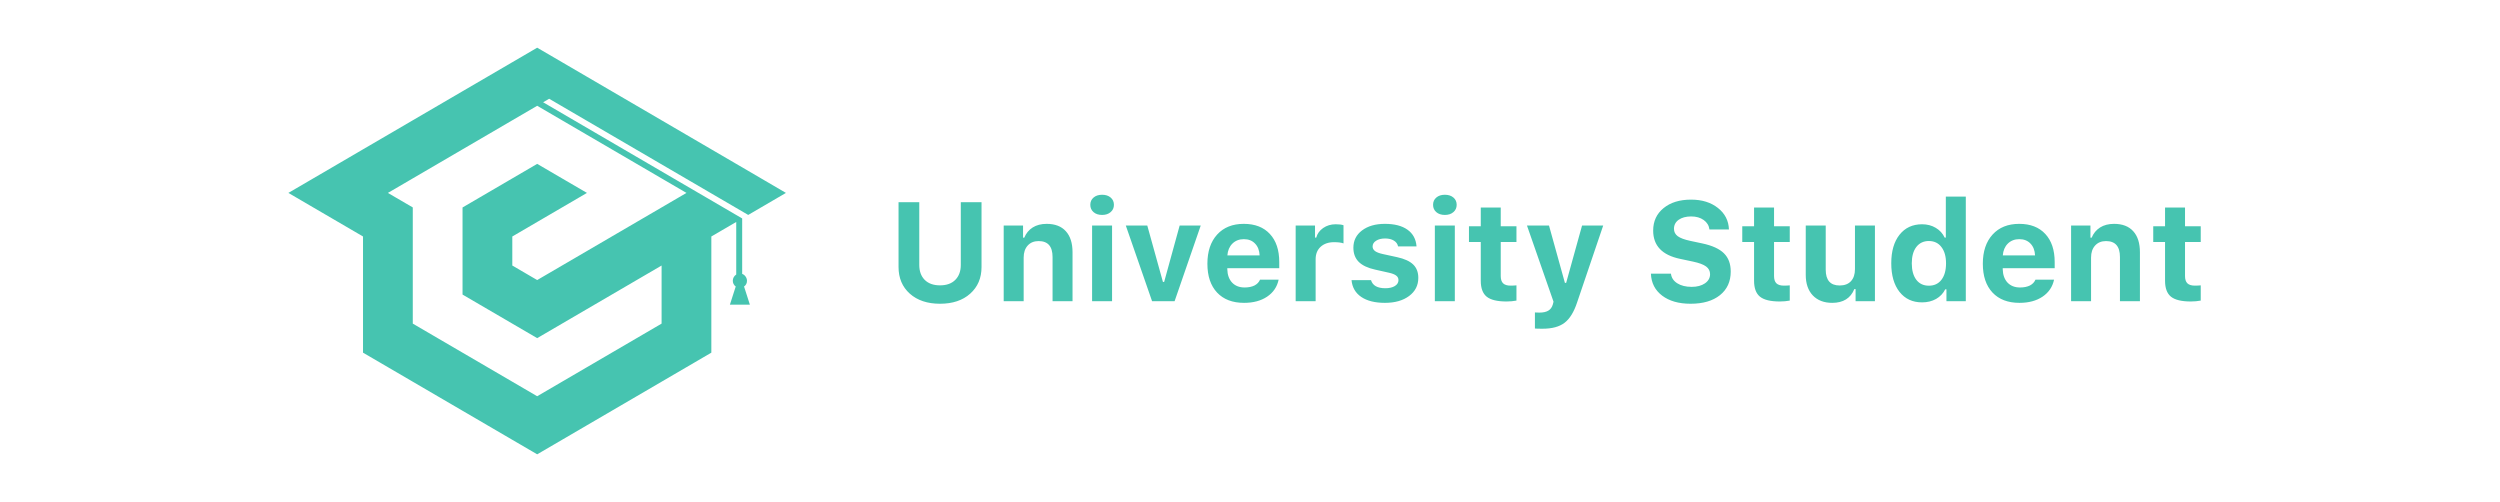
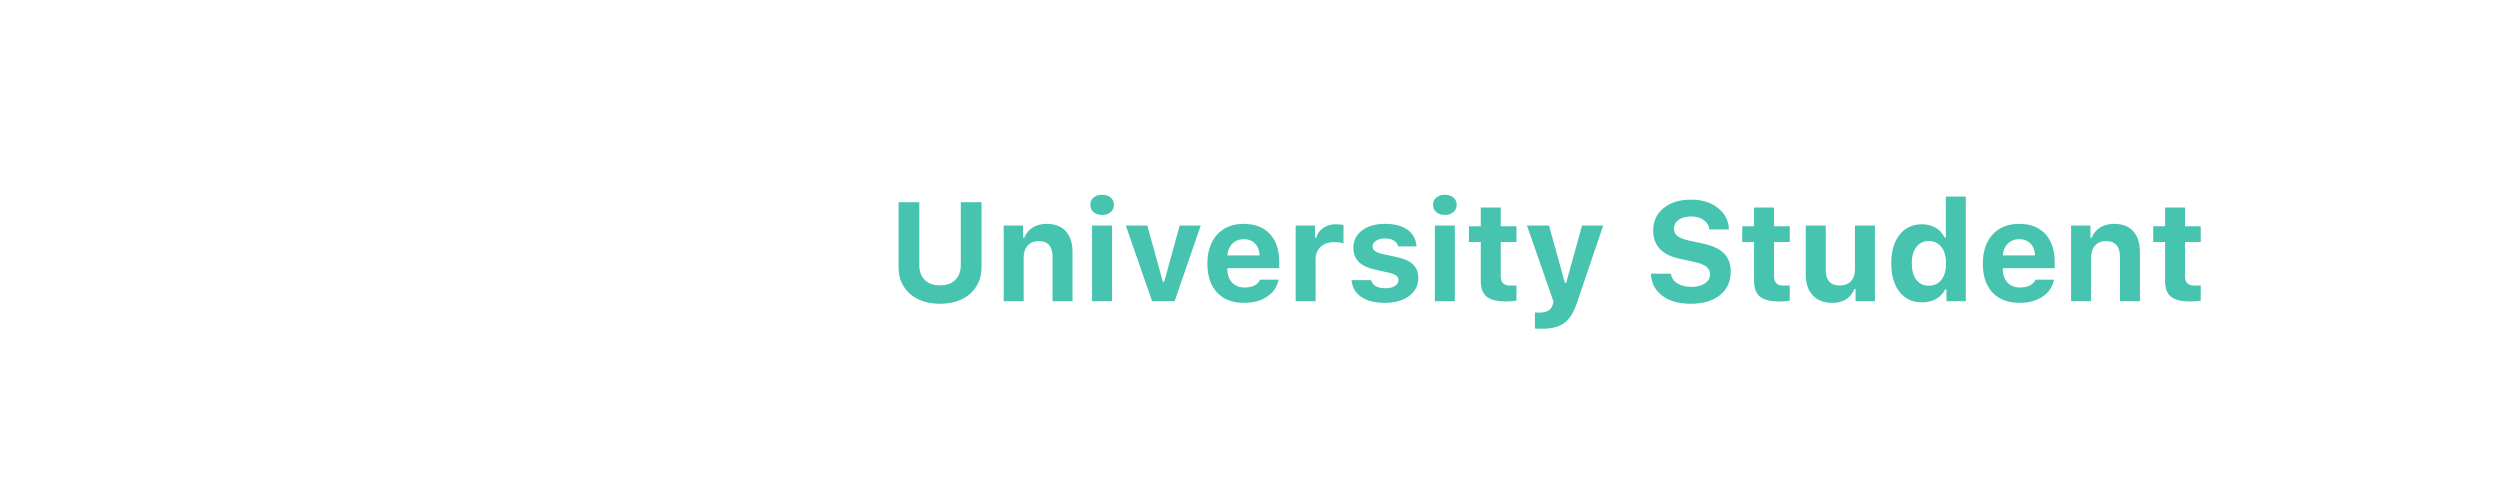
<svg xmlns="http://www.w3.org/2000/svg" width="498" height="100" viewBox="0 0 498 100" fill="none">
-   <path fill-rule="evenodd" clip-rule="evenodd" d="M67.357 44.215L72.312 47.108V70.25L77.269 73.143L82.225 76.036L87.181 78.93L92.138 81.822L97.094 84.715L102.05 87.608L107.006 90.5L111.963 87.608L116.919 84.715L121.875 81.822L126.832 78.93L131.788 76.036L136.744 73.143L141.699 70.25V47.108L146.657 44.215V54.688C146.449 54.819 146.277 55 146.158 55.214C146.038 55.429 145.974 55.67 145.973 55.915C145.97 56.142 146.021 56.365 146.123 56.568C146.225 56.77 146.374 56.945 146.558 57.078L146.391 57.587L145.397 60.689H149.374L148.38 57.587L148.212 57.078C148.401 56.95 148.554 56.776 148.656 56.572C148.759 56.369 148.807 56.143 148.798 55.915C148.798 55.361 148.399 54.752 147.842 54.559V43.515L108.191 20.372L109.39 19.672L149.042 42.815L151.598 41.322L156.556 38.428L151.614 35.536L146.66 32.643L141.702 29.75L136.746 26.858L131.79 23.964L126.834 21.072L121.875 18.177L116.918 15.284L111.963 12.391L107.007 9.5L102.051 12.393L97.095 15.286L92.138 18.177L87.181 21.069L82.225 23.962L77.269 26.856L72.312 29.748L67.357 32.642L62.4 35.536L57.444 38.428L62.4 41.322L67.357 44.215ZM102.05 35.538L107.007 32.643L111.964 35.536L116.92 38.428L111.964 41.322L107.007 44.215L102.052 47.107V52.893L107.007 55.786L111.964 52.893L116.919 50L121.876 47.108L126.832 44.215L131.789 41.322L135.198 39.332L136.745 38.428L132.533 35.972L131.787 35.536L126.831 32.643L121.875 29.75L116.918 26.858L111.962 23.964L107.007 21.071L102.051 23.964L97.095 26.858L92.138 29.75L87.182 32.643L82.226 35.536L77.27 38.428L82.226 41.322V64.464L87.182 67.358L92.138 70.25L97.095 73.143L102.051 76.036L107.007 78.93L111.964 76.037L116.92 73.143L121.876 70.25L126.832 67.358L131.789 64.464V52.893L126.832 55.786L121.876 58.679L116.919 61.572L111.964 64.464L107.007 67.358L102.051 64.464L97.095 61.572L92.138 58.679V41.326L97.095 38.432L102.05 35.538Z" fill="#46C4B0" />
  <path d="M183.119 40.272V52.768C183.119 54.025 183.479 55.019 184.199 55.748C184.928 56.477 185.945 56.842 187.248 56.842C188.561 56.842 189.577 56.477 190.297 55.748C191.026 55.019 191.391 54.025 191.391 52.768V40.272H195.52V53.191C195.52 55.388 194.768 57.156 193.264 58.496C191.769 59.836 189.764 60.506 187.248 60.506C184.742 60.506 182.736 59.836 181.232 58.496C179.738 57.156 178.99 55.388 178.99 53.191V40.272H183.119ZM199.936 60V44.92H203.791V47.34H204.037C204.393 46.474 204.949 45.8 205.705 45.316C206.471 44.833 207.4 44.592 208.494 44.592C210.162 44.592 211.438 45.084 212.322 46.068C213.206 47.044 213.648 48.438 213.648 50.252V60H209.67V51.195C209.67 49.081 208.745 48.023 206.895 48.023C205.974 48.023 205.245 48.324 204.707 48.926C204.178 49.518 203.914 50.311 203.914 51.305V60H199.936ZM217.545 60V44.92H221.523V60H217.545ZM219.541 42.815C218.83 42.815 218.26 42.628 217.832 42.254C217.404 41.88 217.189 41.397 217.189 40.805C217.189 40.203 217.404 39.72 217.832 39.355C218.26 38.982 218.83 38.795 219.541 38.795C220.252 38.795 220.822 38.982 221.25 39.355C221.678 39.72 221.893 40.203 221.893 40.805C221.893 41.397 221.674 41.88 221.236 42.254C220.808 42.628 220.243 42.815 219.541 42.815ZM239.188 44.92L233.979 60H229.494L224.258 44.92H228.537L231.654 56.158H231.9L234.99 44.92H239.188ZM247.773 47.641C246.853 47.641 246.092 47.937 245.49 48.529C244.898 49.122 244.565 49.906 244.492 50.881H250.918C250.872 49.878 250.567 49.09 250.002 48.516C249.446 47.932 248.703 47.641 247.773 47.641ZM251 55.707H254.705C254.404 57.138 253.639 58.268 252.408 59.098C251.187 59.918 249.656 60.328 247.814 60.328C245.518 60.328 243.727 59.645 242.441 58.277C241.156 56.901 240.514 54.987 240.514 52.535C240.514 50.083 241.161 48.147 242.455 46.725C243.749 45.303 245.518 44.592 247.76 44.592C249.984 44.592 251.715 45.262 252.955 46.602C254.204 47.941 254.828 49.81 254.828 52.207V53.424H244.479V53.629C244.506 54.75 244.825 55.639 245.436 56.295C246.055 56.942 246.885 57.266 247.924 57.266C248.708 57.266 249.364 57.133 249.893 56.869C250.421 56.596 250.79 56.208 251 55.707ZM258.096 60V44.92H261.951V47.326H262.197C262.398 46.56 262.854 45.927 263.564 45.426C264.285 44.925 265.118 44.674 266.066 44.674C266.75 44.674 267.27 44.738 267.625 44.865V48.488C267.206 48.324 266.577 48.242 265.738 48.242C264.635 48.242 263.747 48.547 263.072 49.158C262.407 49.769 262.074 50.598 262.074 51.647V60H258.096ZM269.594 49.35C269.594 47.919 270.168 46.77 271.316 45.904C272.474 45.029 273.992 44.592 275.869 44.592C277.783 44.592 279.283 44.979 280.367 45.754C281.461 46.529 282.062 47.636 282.172 49.076H278.494C278.394 48.584 278.116 48.201 277.66 47.928C277.214 47.645 276.626 47.504 275.896 47.504C275.176 47.504 274.584 47.654 274.119 47.955C273.654 48.247 273.422 48.63 273.422 49.103C273.422 49.468 273.586 49.773 273.914 50.02C274.242 50.257 274.757 50.453 275.459 50.607L278.289 51.223C279.757 51.542 280.827 52.029 281.502 52.685C282.186 53.342 282.527 54.23 282.527 55.352C282.527 56.846 281.917 58.05 280.695 58.961C279.474 59.872 277.87 60.328 275.883 60.328C273.896 60.328 272.324 59.936 271.166 59.152C270.008 58.368 269.361 57.252 269.225 55.803H273.107C273.426 56.878 274.379 57.416 275.965 57.416C276.74 57.416 277.368 57.27 277.852 56.978C278.335 56.678 278.576 56.286 278.576 55.803C278.576 55.429 278.426 55.128 278.125 54.9C277.824 54.663 277.341 54.472 276.676 54.326L273.941 53.711C272.474 53.392 271.38 52.877 270.66 52.166C269.949 51.446 269.594 50.507 269.594 49.35ZM285.822 60V44.92H289.801V60H285.822ZM287.818 42.815C287.107 42.815 286.538 42.628 286.109 42.254C285.681 41.88 285.467 41.397 285.467 40.805C285.467 40.203 285.681 39.72 286.109 39.355C286.538 38.982 287.107 38.795 287.818 38.795C288.529 38.795 289.099 38.982 289.527 39.355C289.956 39.72 290.17 40.203 290.17 40.805C290.17 41.397 289.951 41.88 289.514 42.254C289.085 42.628 288.52 42.815 287.818 42.815ZM294.969 41.338H298.947V45.07H302.078V48.201H298.947V54.982C298.947 55.639 299.102 56.122 299.412 56.432C299.731 56.742 300.228 56.897 300.902 56.897C301.349 56.897 301.741 56.878 302.078 56.842V59.877C301.467 59.995 300.802 60.055 300.082 60.055C298.25 60.055 296.938 59.736 296.145 59.098C295.361 58.46 294.969 57.402 294.969 55.926V48.201H292.617V45.07H294.969V41.338ZM307.273 65.482C306.426 65.482 305.92 65.469 305.756 65.441V62.242C305.847 62.26 306.148 62.27 306.658 62.27C307.415 62.27 308.007 62.137 308.436 61.873C308.864 61.618 309.16 61.208 309.324 60.643L309.461 60.096L304.17 44.92H308.559L311.73 56.35H311.977L315.148 44.92H319.359L314.164 60.232C313.526 62.165 312.688 63.523 311.648 64.307C310.618 65.091 309.16 65.482 307.273 65.482ZM328.861 54.518H332.854C332.945 55.32 333.364 55.958 334.111 56.432C334.859 56.906 335.816 57.143 336.982 57.143C338.058 57.143 338.938 56.91 339.621 56.445C340.305 55.971 340.646 55.361 340.646 54.613C340.646 53.984 340.382 53.474 339.854 53.082C339.325 52.69 338.454 52.367 337.242 52.111L334.672 51.565C331.099 50.817 329.312 48.94 329.312 45.932C329.312 44.072 330.001 42.582 331.377 41.461C332.753 40.331 334.581 39.766 336.859 39.766C339.029 39.766 340.811 40.317 342.205 41.42C343.609 42.523 344.342 43.954 344.406 45.713H340.523C340.423 44.929 340.04 44.3 339.375 43.826C338.71 43.352 337.88 43.115 336.887 43.115C335.848 43.115 335.014 43.339 334.385 43.785C333.765 44.232 333.455 44.829 333.455 45.576C333.455 46.187 333.706 46.679 334.207 47.053C334.717 47.426 335.551 47.736 336.709 47.982L339.088 48.488C341.066 48.908 342.506 49.564 343.408 50.457C344.311 51.35 344.762 52.562 344.762 54.094C344.762 56.081 344.046 57.648 342.615 58.797C341.193 59.936 339.243 60.506 336.764 60.506C334.412 60.506 332.525 59.968 331.104 58.893C329.682 57.817 328.934 56.359 328.861 54.518ZM349.41 41.338H353.389V45.07H356.52V48.201H353.389V54.982C353.389 55.639 353.544 56.122 353.854 56.432C354.173 56.742 354.669 56.897 355.344 56.897C355.79 56.897 356.182 56.878 356.52 56.842V59.877C355.909 59.995 355.243 60.055 354.523 60.055C352.691 60.055 351.379 59.736 350.586 59.098C349.802 58.46 349.41 57.402 349.41 55.926V48.201H347.059V45.07H349.41V41.338ZM373.486 44.92V60H369.631V57.58H369.385C368.637 59.412 367.17 60.328 364.982 60.328C363.351 60.328 362.061 59.836 361.113 58.852C360.174 57.858 359.705 56.491 359.705 54.75V44.92H363.684V53.725C363.684 55.821 364.609 56.869 366.459 56.869C367.434 56.869 368.186 56.582 368.715 56.008C369.243 55.434 369.508 54.636 369.508 53.615V44.92H373.486ZM382.879 60.232C380.983 60.232 379.484 59.535 378.381 58.141C377.287 56.746 376.74 54.846 376.74 52.44C376.74 50.042 377.287 48.151 378.381 46.766C379.484 45.371 380.983 44.674 382.879 44.674C383.9 44.674 384.807 44.911 385.6 45.385C386.393 45.85 386.985 46.497 387.377 47.326H387.609V39.164H391.588V60H387.732V57.635H387.486C387.085 58.446 386.479 59.084 385.668 59.549C384.857 60.005 383.927 60.232 382.879 60.232ZM386.734 49.213C386.124 48.411 385.29 48.01 384.232 48.01C383.175 48.01 382.341 48.406 381.73 49.199C381.129 49.983 380.828 51.068 380.828 52.453C380.828 53.848 381.129 54.941 381.73 55.734C382.332 56.518 383.166 56.91 384.232 56.91C385.299 56.91 386.133 56.518 386.734 55.734C387.345 54.941 387.65 53.852 387.65 52.467C387.65 51.09 387.345 50.006 386.734 49.213ZM402.238 47.641C401.318 47.641 400.557 47.937 399.955 48.529C399.363 49.122 399.03 49.906 398.957 50.881H405.383C405.337 49.878 405.032 49.09 404.467 48.516C403.911 47.932 403.168 47.641 402.238 47.641ZM405.465 55.707H409.17C408.869 57.138 408.104 58.268 406.873 59.098C405.652 59.918 404.12 60.328 402.279 60.328C399.982 60.328 398.191 59.645 396.906 58.277C395.621 56.901 394.979 54.987 394.979 52.535C394.979 50.083 395.626 48.147 396.92 46.725C398.214 45.303 399.982 44.592 402.225 44.592C404.449 44.592 406.18 45.262 407.42 46.602C408.669 47.941 409.293 49.81 409.293 52.207V53.424H398.943V53.629C398.971 54.75 399.29 55.639 399.9 56.295C400.52 56.942 401.35 57.266 402.389 57.266C403.173 57.266 403.829 57.133 404.357 56.869C404.886 56.596 405.255 56.208 405.465 55.707ZM412.561 60V44.92H416.416V47.34H416.662C417.018 46.474 417.574 45.8 418.33 45.316C419.096 44.833 420.025 44.592 421.119 44.592C422.787 44.592 424.063 45.084 424.947 46.068C425.831 47.044 426.273 48.438 426.273 50.252V60H422.295V51.195C422.295 49.081 421.37 48.023 419.52 48.023C418.599 48.023 417.87 48.324 417.332 48.926C416.803 49.518 416.539 50.311 416.539 51.305V60H412.561ZM431.277 41.338H435.256V45.07H438.387V48.201H435.256V54.982C435.256 55.639 435.411 56.122 435.721 56.432C436.04 56.742 436.536 56.897 437.211 56.897C437.658 56.897 438.049 56.878 438.387 56.842V59.877C437.776 59.995 437.111 60.055 436.391 60.055C434.559 60.055 433.246 59.736 432.453 59.098C431.669 58.46 431.277 57.402 431.277 55.926V48.201H428.926V45.07H431.277V41.338Z" fill="#46C4B0" />
</svg>